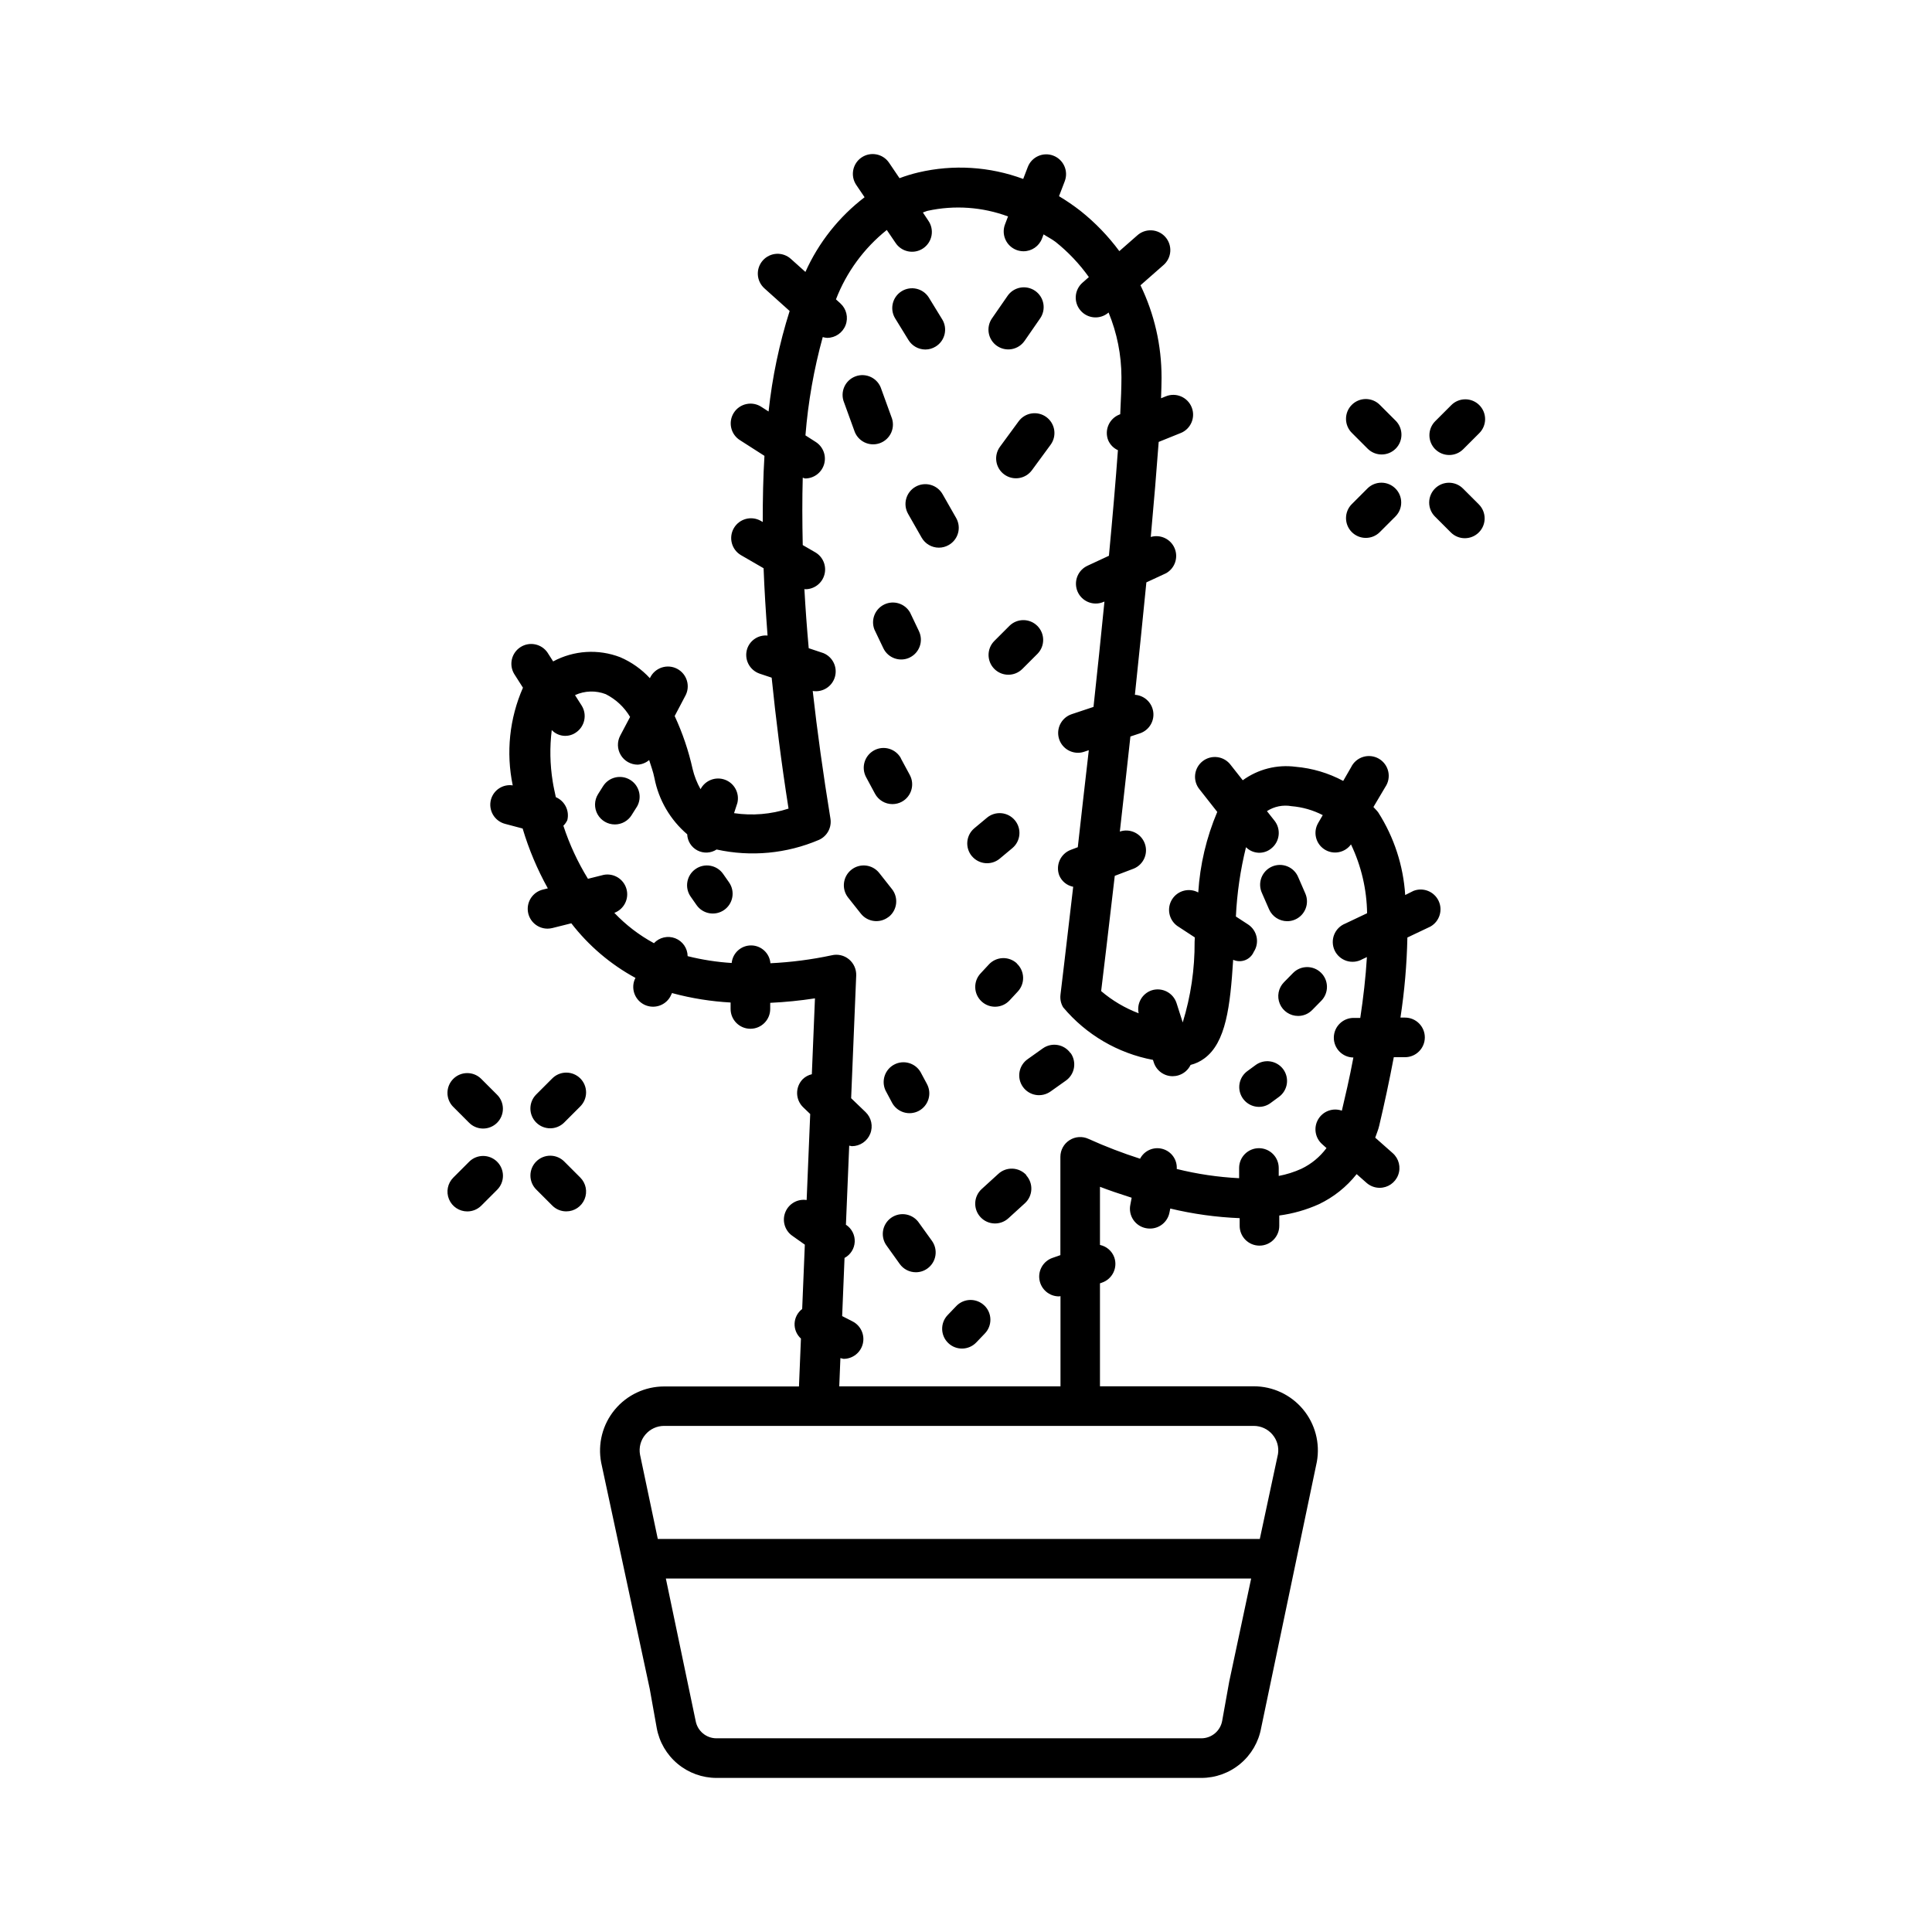
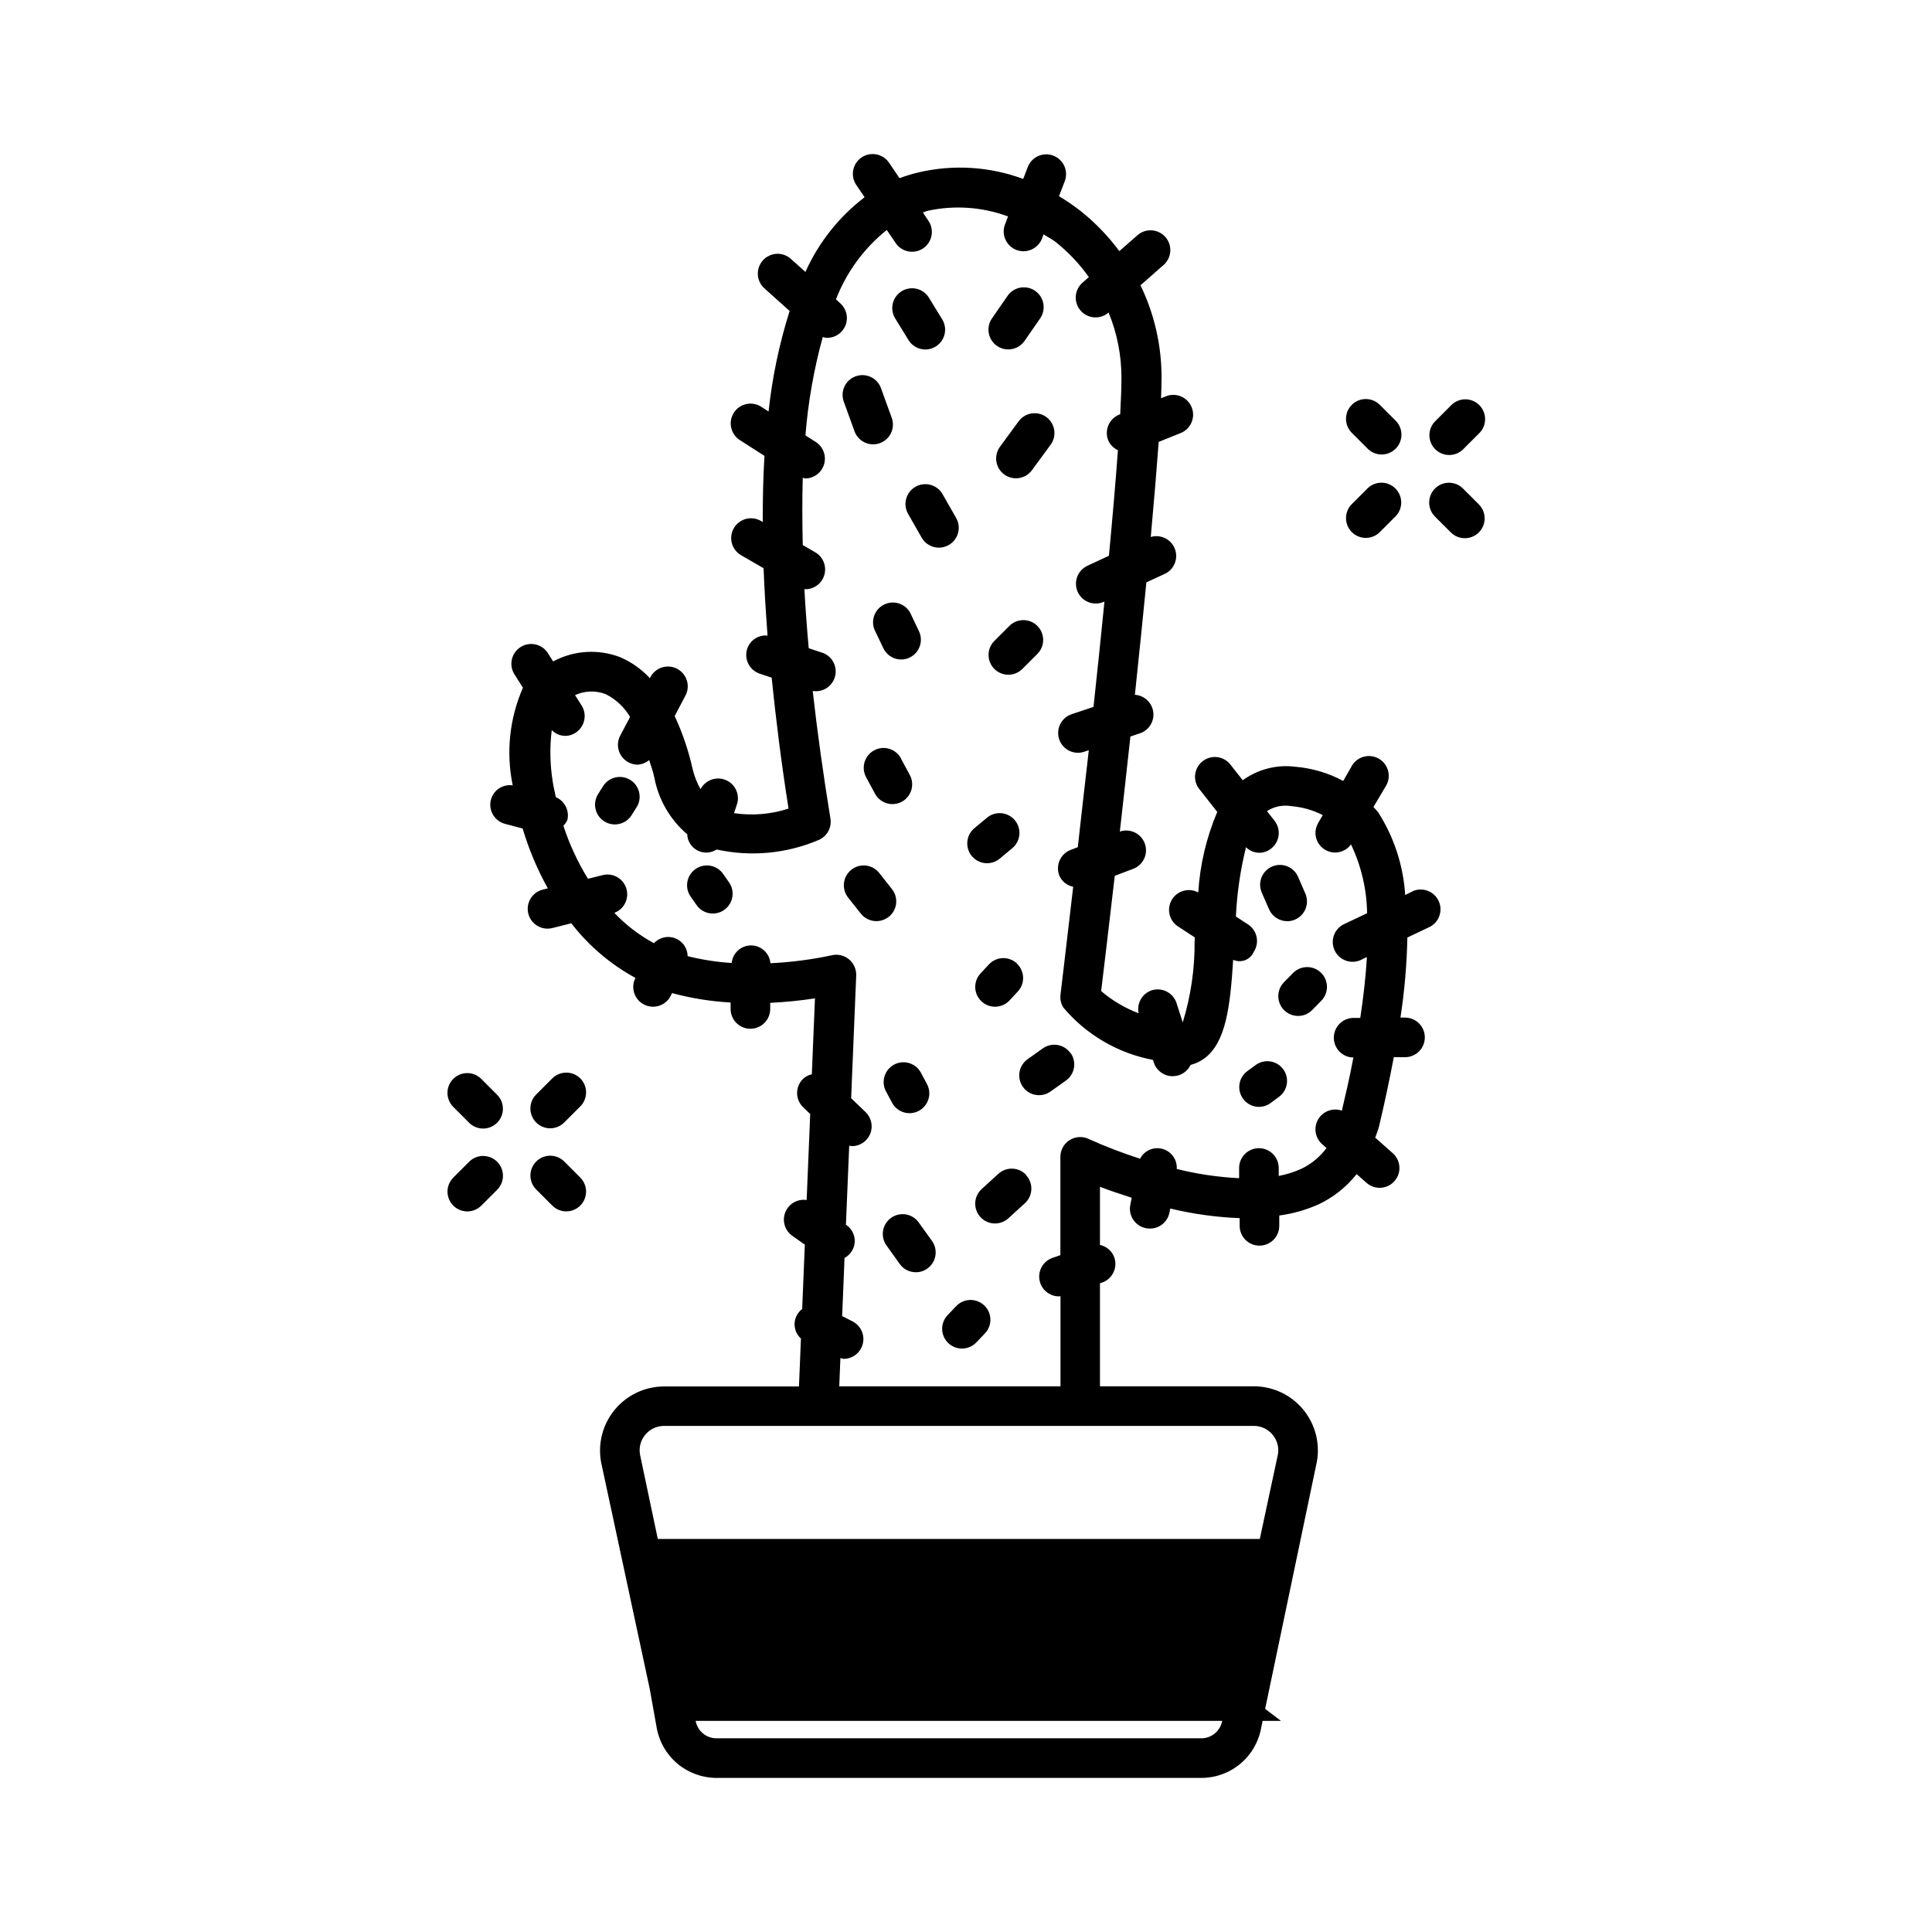
<svg xmlns="http://www.w3.org/2000/svg" fill="#000000" width="800px" height="800px" version="1.1" viewBox="144 144 512 512">
-   <path d="m518.49 380.14-2.098 1.051c-0.492-7.789-2.949-15.32-7.148-21.898-0.379-0.535-0.859-0.934-1.27-1.426l3.148-5.312c0.82-1.203 1.102-2.695 0.777-4.117-0.324-1.422-1.227-2.644-2.484-3.375-1.262-0.73-2.773-0.902-4.168-0.477-1.391 0.426-2.547 1.41-3.184 2.723l-2.098 3.641h-0.004c-3.898-2.09-8.184-3.363-12.594-3.746-4.957-0.648-9.977 0.629-14.023 3.57l-3.203-4.062h0.004c-0.848-1.133-2.117-1.875-3.519-2.059s-2.82 0.207-3.93 1.082c-1.113 0.879-1.824 2.164-1.973 3.57-0.148 1.406 0.277 2.812 1.18 3.902l4.68 5.953h0.004c-2.875 6.777-4.578 13.996-5.039 21.348-2.43-1.309-5.457-0.512-6.93 1.82-1.469 2.336-0.883 5.41 1.348 7.039l4.68 3.066-0.062 1.125v-0.004c0.051 7.254-1.012 14.469-3.148 21.402l-1.637-5.113c-0.887-2.758-3.844-4.277-6.602-3.391-2.527 0.859-4.008 3.473-3.445 6.078-3.625-1.375-6.988-3.363-9.938-5.879 0.578-4.746 1.93-16.016 3.609-30.543l5.047-1.922c2.613-1.086 3.891-4.051 2.891-6.695-1-2.648-3.914-4.023-6.594-3.117 0.891-7.914 1.848-16.414 2.801-25.191l2.613-0.871c2.348-0.836 3.785-3.203 3.438-5.672-0.348-2.465-2.379-4.352-4.863-4.508 1.051-10.043 2.098-20.121 3.043-29.797l5.246-2.434 0.004-0.004c2.312-1.32 3.273-4.164 2.231-6.613-1.043-2.453-3.758-3.734-6.316-2.981 0.852-9.309 1.555-17.844 2.098-25.191l5.824-2.352 0.004 0.004c2.691-1.082 3.992-4.141 2.914-6.828-1.082-2.691-4.141-3.996-6.828-2.914l-1.289 0.523c0.074-2.027 0.137-3.957 0.137-5.531h-0.004c0.008-8.453-1.898-16.801-5.582-24.414l6.047-5.312-0.004 0.004c1.078-0.91 1.746-2.215 1.852-3.621 0.105-1.406-0.363-2.797-1.293-3.856-0.93-1.059-2.25-1.699-3.656-1.773-1.406-0.078-2.789 0.414-3.828 1.367l-4.723 4.144c-2.941-3.977-6.387-7.551-10.254-10.633-1.828-1.426-3.742-2.738-5.731-3.926l1.523-3.969-0.004 0.004c1.039-2.707-0.316-5.742-3.023-6.781s-5.742 0.316-6.777 3.023l-1.207 3.148c-8.883-3.289-18.531-3.894-27.754-1.73-1.707 0.402-3.387 0.914-5.027 1.531l-2.762-4.082c-1.621-2.406-4.887-3.035-7.289-1.414-2.402 1.625-3.035 4.887-1.41 7.289l2.203 3.254c-6.789 5.195-12.18 11.996-15.68 19.797l-3.801-3.41c-1.031-0.957-2.402-1.457-3.809-1.395-1.402 0.066-2.723 0.691-3.66 1.738-0.941 1.047-1.422 2.426-1.336 3.828 0.086 1.402 0.734 2.711 1.793 3.637l6.633 5.953v-0.004c-2.746 8.672-4.617 17.594-5.582 26.641l-1.859-1.195c-1.172-0.789-2.609-1.074-3.992-0.785-1.383 0.285-2.594 1.117-3.356 2.309-0.762 1.191-1.012 2.637-0.691 4.012 0.316 1.375 1.176 2.566 2.383 3.301l6.422 4.113c-0.336 5.426-0.461 11.336-0.453 17.527l-0.523-0.305 0.004 0.004c-2.508-1.426-5.699-0.562-7.141 1.938-1.441 2.496-0.598 5.691 1.891 7.152l5.992 3.465c0.211 5.637 0.586 11.598 1.051 17.844v-0.004c-2.379-0.223-4.602 1.207-5.383 3.465-0.441 1.32-0.34 2.766 0.285 4.012s1.719 2.191 3.039 2.633l3.148 1.051c1.102 10.789 2.5 22.18 4.473 34.699-4.656 1.512-9.598 1.926-14.441 1.207l0.883-2.707v-0.004c0.617-2.578-0.785-5.215-3.269-6.141s-5.273 0.145-6.492 2.5c-0.949-1.676-1.656-3.481-2.102-5.352-1.074-4.836-2.668-9.543-4.754-14.035l2.762-5.246c0.711-1.234 0.891-2.707 0.496-4.074-0.395-1.371-1.328-2.519-2.586-3.188-1.258-0.668-2.734-0.793-4.086-0.352-1.355 0.445-2.473 1.418-3.094 2.699l-0.062 0.137c-2.199-2.387-4.879-4.281-7.859-5.562-5.805-2.238-12.293-1.832-17.773 1.113l-1.492-2.332h0.004c-1.598-2.34-4.766-2.992-7.156-1.469s-3.141 4.668-1.691 7.106l2.332 3.664h-0.004c-3.574 8.137-4.519 17.184-2.707 25.883-2.602-0.391-5.082 1.23-5.773 3.769-0.359 1.344-0.168 2.777 0.531 3.984 0.699 1.203 1.848 2.082 3.195 2.438l4.672 1.238c1.641 5.516 3.879 10.832 6.676 15.859l-1.355 0.336c-2.57 0.645-4.258 3.106-3.934 5.734 0.328 2.633 2.562 4.606 5.215 4.606 0.43-0.004 0.859-0.055 1.281-0.16l5.016-1.258c4.602 5.953 10.391 10.883 17.004 14.473l-0.262 0.555v0.004c-0.945 2.551 0.211 5.398 2.672 6.566 2.457 1.164 5.398 0.262 6.773-2.086l0.523-1.051 0.23 0.094 0.004 0.004c4.992 1.336 10.109 2.148 15.27 2.434v1.711c0 2.898 2.352 5.246 5.25 5.246s5.246-2.348 5.246-5.246v-1.625c3.973-0.188 7.93-0.582 11.859-1.188l-0.828 20.109c-0.918 0.207-1.762 0.672-2.434 1.332-0.965 1.004-1.496 2.348-1.469 3.738 0.023 1.395 0.602 2.719 1.605 3.684l1.867 1.793-0.945 22.785v0.004c-2.394-0.363-4.727 0.965-5.641 3.207-0.918 2.246-0.176 4.824 1.789 6.238l3.371 2.383-0.703 17.047c-1.211 0.918-1.945 2.328-2.012 3.844-0.062 1.516 0.555 2.981 1.684 3.996l-0.523 12.691h-35.73c-5.062 0-9.859 2.258-13.086 6.16-3.231 3.902-4.547 9.039-3.602 14.012l12.867 59.953 1.859 10.402c0.676 3.707 2.633 7.059 5.527 9.473 2.894 2.414 6.543 3.738 10.312 3.742h128.48c3.777 0.004 7.438-1.324 10.336-3.75 2.902-2.422 4.856-5.789 5.523-9.508l14.758-70.523c0.895-4.953-0.453-10.047-3.676-13.91-3.227-3.859-8-6.094-13.035-6.094h-40.766v-27.289l0.555-0.188v-0.004c2.734-0.945 4.188-3.926 3.246-6.664-0.605-1.691-2.043-2.945-3.801-3.316v-15.406c2.34 0.902 5.246 1.898 8.398 2.898l-0.367 1.941v-0.004c-0.262 1.371 0.035 2.793 0.82 3.941 0.789 1.152 2.004 1.945 3.375 2.199 0.348 0.066 0.699 0.098 1.051 0.094 2.516-0.004 4.672-1.793 5.144-4.262l0.211-1.051-0.004 0.004c6.031 1.449 12.191 2.305 18.391 2.551v2.035c0 2.898 2.348 5.246 5.246 5.246 2.898 0 5.25-2.348 5.25-5.246v-2.738c3.625-0.484 7.16-1.492 10.496-2.992 3.902-1.859 7.328-4.59 10.012-7.977l2.613 2.309c0.961 0.848 2.195 1.32 3.477 1.32 2.184 0.004 4.137-1.348 4.91-3.391 0.773-2.039 0.199-4.348-1.438-5.793l-4.641-4.106c0.336-1.051 0.789-1.984 1.051-3.148 1.387-5.848 2.699-11.988 3.871-18.18h2.969l0.004 0.004c2.898 0 5.25-2.352 5.25-5.25s-2.352-5.246-5.25-5.246h-1.207c1.074-7.027 1.688-14.117 1.836-21.223l6.121-2.906v-0.004c2.391-1.359 3.328-4.34 2.141-6.824-1.188-2.481-4.094-3.629-6.656-2.621zm-48.734 209.51-1.867 10.402c-0.484 2.672-2.812 4.617-5.531 4.617h-128.48c-2.719 0-5.043-1.945-5.523-4.617l-7.894-37.723h155.11zm11.484-65.441v-0.004c1.207 1.422 1.734 3.301 1.438 5.144l-4.816 22.484h-159.54l-4.703-22.316c-0.355-1.891 0.156-3.84 1.395-5.312 1.234-1.477 3.062-2.332 4.984-2.328h156.27c1.922 0 3.746 0.852 4.977 2.328zm23.25-110.45h-1.699l-0.004-0.004c-2.898-0.035-5.273 2.289-5.309 5.188-0.035 2.898 2.285 5.273 5.184 5.309-1.051 5.648-2.215 10.496-3.055 14.086-2.363-0.832-4.984 0.117-6.262 2.273s-0.852 4.914 1.016 6.586l1.176 1.051c-1.742 2.352-4.035 4.242-6.676 5.5-1.914 0.867-3.922 1.5-5.984 1.887v-2.109c0-2.898-2.348-5.246-5.246-5.246-2.898 0-5.25 2.348-5.25 5.246v2.707c-5.578-0.277-11.113-1.098-16.531-2.445 0.168-2.438-1.402-4.656-3.754-5.312-2.352-0.66-4.844 0.426-5.965 2.594-4.644-1.488-9.199-3.238-13.645-5.246-1.625-0.762-3.523-0.641-5.039 0.324-1.512 0.961-2.434 2.625-2.434 4.422v26.051l-2.098 0.734h-0.004c-2.41 0.844-3.867 3.301-3.441 5.82 0.422 2.519 2.598 4.371 5.152 4.379 0.137 0 0.273-0.051 0.418-0.062v23.91h-58.629l0.305-7.496v0.004c0.273 0.086 0.551 0.152 0.828 0.199 2.43 0.004 4.543-1.656 5.113-4.012 0.57-2.359-0.547-4.801-2.707-5.906l-2.769-1.418 0.629-15.406v-0.004c1.586-0.844 2.613-2.461 2.699-4.258 0.09-1.797-0.773-3.508-2.269-4.504h-0.062l0.871-20.992c0.227 0.059 0.457 0.105 0.691 0.137 2.144 0.004 4.078-1.297 4.879-3.289 0.801-1.988 0.312-4.266-1.238-5.75l-3.82-3.672 1.344-32.539c0.055-1.648-0.66-3.231-1.93-4.281-1.277-1.055-2.977-1.445-4.586-1.051-5.34 1.141-10.766 1.84-16.219 2.102-0.223-2.66-2.438-4.707-5.102-4.723-2.668-0.016-4.906 2.004-5.164 4.656-3.938-0.246-7.844-0.852-11.672-1.812-0.027-2.109-1.336-3.984-3.301-4.742-1.969-0.754-4.195-0.238-5.629 1.309-3.902-2.109-7.441-4.824-10.496-8.039 2.547-0.953 3.945-3.695 3.219-6.316-0.727-2.625-3.336-4.254-6.012-3.762l-4.199 1.051c-2.715-4.418-4.902-9.137-6.516-14.066 0.434-0.426 0.793-0.926 1.047-1.48 0.617-2.5-0.672-5.078-3.043-6.086-0.293-1.395-0.629-2.801-0.828-4.144-0.73-4.516-0.816-9.109-0.254-13.645 1.645 1.738 4.305 2.043 6.301 0.723 2.441-1.559 3.16-4.797 1.605-7.242l-1.742-2.738c2.57-1.18 5.504-1.27 8.145-0.254 2.684 1.355 4.922 3.449 6.453 6.035l-2.613 4.945c-0.859 1.625-0.809 3.582 0.141 5.156 0.945 1.578 2.648 2.543 4.488 2.547 1.117-0.066 2.184-0.492 3.035-1.219 0.473 1.555 1.051 3 1.395 4.746 1.121 5.816 4.184 11.078 8.691 14.926 0.066 1.812 1.105 3.449 2.719 4.285 1.613 0.832 3.547 0.738 5.07-0.254 9.086 1.996 18.566 1.105 27.121-2.551 2.18-0.973 3.43-3.293 3.043-5.648-1.938-11.895-3.504-23.164-4.691-33.809 2.633 0.426 5.164-1.188 5.887-3.754 0.727-2.566-0.586-5.266-3.055-6.281l-3.894-1.301c-0.484-5.394-0.871-10.645-1.145-15.691 0.082 0 0.156 0.062 0.242 0.062h0.004c2.375 0 4.453-1.594 5.066-3.887 0.617-2.297-0.387-4.719-2.445-5.906l-3.305-1.91c-0.137-6.234-0.156-12.258 0-17.844 0.219 0 0.41 0.188 0.629 0.188v0.004c2.328-0.004 4.379-1.543 5.031-3.777 0.652-2.234-0.246-4.633-2.207-5.891l-2.738-1.754c0.703-8.809 2.238-17.531 4.586-26.051 0.375 0.117 0.762 0.188 1.152 0.211 2.176 0 4.125-1.34 4.902-3.371s0.223-4.328-1.395-5.781l-1.156-1.051c2.781-7.215 7.43-13.559 13.469-18.387l2.266 3.336c0.762 1.199 1.973 2.035 3.359 2.324 1.391 0.289 2.836 0.004 4.012-0.793 1.172-0.793 1.977-2.027 2.227-3.426 0.246-1.395-0.078-2.832-0.906-3.984l-1.395-2.098c0.441-0.125 0.828-0.336 1.27-0.441 7.094-1.547 14.484-1.031 21.297 1.492l-0.797 2.098h-0.004c-0.496 1.301-0.461 2.746 0.109 4.016 0.566 1.273 1.613 2.266 2.914 2.766 0.602 0.227 1.238 0.344 1.879 0.348 2.176 0 4.125-1.34 4.902-3.371l0.418-1.102c1.051 0.684 2.098 1.188 3.148 1.973h0.004c3.367 2.688 6.348 5.832 8.848 9.344l-1.68 1.48v-0.004c-1.051 0.918-1.691 2.211-1.789 3.602-0.094 1.391 0.367 2.762 1.285 3.809 1.906 2.188 5.223 2.414 7.41 0.504 2.238 5.43 3.398 11.246 3.41 17.121 0 2.602-0.125 5.961-0.324 9.836l-0.262 0.105v-0.004c-1.293 0.523-2.328 1.535-2.871 2.816-0.547 1.281-0.559 2.727-0.039 4.019 0.508 1.148 1.418 2.07 2.562 2.59-0.586 8.133-1.418 17.695-2.383 27.98l-5.711 2.656v0.004c-2.227 1.039-3.43 3.484-2.902 5.883 0.527 2.398 2.652 4.109 5.106 4.117 0.77 0.004 1.523-0.164 2.215-0.492h0.105c-0.902 9.133-1.891 18.578-2.898 27.887l-5.793 1.93v0.004c-2.434 0.816-3.918 3.277-3.508 5.816 0.41 2.535 2.598 4.398 5.168 4.406 0.562 0.004 1.125-0.09 1.66-0.273l1.227-0.41c-1.059 9.016-2.016 17.73-2.918 25.707l-1.867 0.703c-1.301 0.492-2.356 1.484-2.926 2.754-0.57 1.27-0.613 2.715-0.121 4.016 0.648 1.559 2.035 2.691 3.695 3.012-1.941 16.793-3.328 28.223-3.371 28.613h0.004c-0.141 1.156 0.105 2.324 0.703 3.324 6.082 7.262 14.496 12.188 23.805 13.941l0.219 0.684v-0.004c0.699 2.172 2.719 3.644 4.996 3.644 0.547-0.004 1.086-0.086 1.605-0.254 1.387-0.438 2.523-1.43 3.152-2.738 1.309-0.324 2.543-0.906 3.629-1.711 5.75-4.199 6.875-13.844 7.652-26.145 1 0.453 2.141 0.488 3.168 0.094 1.027-0.395 1.852-1.188 2.289-2.195 0.766-1.164 1.039-2.586 0.754-3.949s-1.098-2.559-2.266-3.324l-3.223-2.098c0.297-6.195 1.191-12.348 2.68-18.367 1.809 1.824 4.711 1.969 6.695 0.336 2.262-1.793 2.648-5.078 0.871-7.348l-2.016-2.551c1.926-1.246 4.25-1.715 6.508-1.312 2.891 0.238 5.703 1.043 8.281 2.371l-1.219 2.098v0.004c-1.395 2.391-0.664 5.461 1.656 6.969 2.324 1.512 5.426 0.934 7.047-1.312 2.723 5.699 4.18 11.926 4.269 18.242l-5.773 2.738h0.004c-1.359 0.535-2.43 1.605-2.965 2.961s-0.48 2.871 0.145 4.188c0.629 1.312 1.777 2.309 3.168 2.746 1.387 0.434 2.898 0.273 4.164-0.449l1.207-0.566c-0.316 5.387-0.965 10.887-1.762 16.133zm-96.25-178.07c-1.16-0.793-1.953-2.016-2.203-3.398-0.25-1.379 0.062-2.801 0.871-3.949l4.039-5.836c0.777-1.184 1.996-2 3.387-2.269 1.387-0.27 2.824 0.035 3.984 0.836 1.164 0.805 1.953 2.047 2.188 3.438 0.238 1.395-0.098 2.824-0.93 3.969l-4.039 5.836h-0.004c-0.789 1.156-2.012 1.949-3.394 2.199-1.379 0.25-2.805-0.062-3.953-0.867zm-27.07-7.41c-1.434-2.465-0.637-5.621 1.793-7.113 2.426-1.488 5.602-0.77 7.148 1.621l3.578 5.836h0.004c1.512 2.469 0.742 5.695-1.723 7.211-0.82 0.516-1.77 0.789-2.738 0.789-1.824-0.004-3.519-0.953-4.473-2.508zm-13.477 22.387c-0.547-1.324-0.531-2.812 0.047-4.125 0.574-1.312 1.664-2.328 3.012-2.816 1.344-0.492 2.832-0.406 4.117 0.227 1.285 0.637 2.254 1.77 2.68 3.137l2.688 7.41c0.547 1.32 0.531 2.812-0.043 4.125-0.578 1.309-1.668 2.328-3.012 2.816-1.348 0.488-2.836 0.406-4.121-0.23-1.281-0.633-2.25-1.766-2.68-3.133zm53.594 3.852c1.125 0.824 1.879 2.059 2.09 3.438 0.215 1.379-0.129 2.785-0.957 3.91l-4.945 6.738c-1.715 2.34-5 2.844-7.34 1.129-2.34-1.715-2.844-5.004-1.129-7.344l4.945-6.738c0.82-1.121 2.055-1.875 3.434-2.086 1.375-0.211 2.777 0.129 3.902 0.953zm-25.871 33.922h-0.004c-0.789 0.457-1.688 0.695-2.602 0.695-1.883 0-3.621-1.012-4.555-2.644l-3.59-6.297v-0.004c-0.695-1.207-0.883-2.644-0.52-3.992s1.246-2.496 2.457-3.191c2.516-1.449 5.734-0.582 7.184 1.938l3.59 6.297c0.703 1.215 0.891 2.656 0.52 4.012-0.367 1.352-1.262 2.5-2.484 3.188zm12.098 32.832c-2.047-2.047-2.047-5.371 0-7.418l4.043-4.043c2.059-1.988 5.332-1.961 7.356 0.062 2.027 2.027 2.055 5.301 0.066 7.359l-4.039 4.039h-0.004c-2.047 2.051-5.371 2.051-7.422 0zm-22.43-3.012c-2.613 1.246-5.742 0.137-6.988-2.477l-2.363-4.945c-1.004-2.562 0.141-5.465 2.625-6.652s5.461-0.254 6.824 2.141l2.352 4.934h-0.004c1.25 2.606 0.156 5.731-2.445 6.988zm-2.352 26.711 2.363 4.375v0.004c1.387 2.543 0.445 5.731-2.098 7.117-0.766 0.414-1.621 0.629-2.488 0.629-1.934 0.004-3.711-1.059-4.629-2.762l-2.352-4.375c-0.66-1.227-0.809-2.664-0.41-3.996 0.398-1.336 1.312-2.453 2.535-3.117 2.551-1.375 5.734-0.426 7.113 2.125zm18.797 25.883 0.004 0.004c-1.828-2.219-1.535-5.492 0.66-7.348l3.359-2.801v-0.004c2.227-1.855 5.535-1.559 7.394 0.668 1.859 2.227 1.559 5.535-0.668 7.394l-3.359 2.801h0.004c-2.223 1.828-5.496 1.527-7.348-0.672zm-22.043 16.133h0.004c-2.269 1.781-5.551 1.398-7.348-0.859l-3.379-4.262c-1.801-2.277-1.41-5.582 0.867-7.383s5.582-1.414 7.383 0.867l3.371 4.273v-0.004c1.789 2.269 1.41 5.559-0.852 7.359zm33.977 12.355h0.004c1.02 0.949 1.621 2.266 1.668 3.656 0.051 1.391-0.457 2.746-1.406 3.766l-2.184 2.352c-1.973 2.121-5.297 2.246-7.418 0.27-2.125-1.973-2.25-5.293-0.273-7.418l2.195-2.363h-0.004c0.949-1.031 2.273-1.645 3.676-1.695 1.402-0.051 2.766 0.461 3.789 1.422zm-34.816 33.586h0.004c-1.148-2.531-0.125-5.523 2.34-6.816 2.465-1.293 5.508-0.438 6.941 1.949l1.691 3.148h-0.004c0.688 1.234 0.848 2.695 0.441 4.047-0.402 1.355-1.336 2.488-2.586 3.148-1.254 0.656-2.715 0.781-4.059 0.344-1.344-0.434-2.457-1.395-3.086-2.66zm37.305 22.535h0.004c1.949 2.144 1.793 5.461-0.348 7.41l-4.375 3.988c-2.144 1.953-5.465 1.801-7.418-0.34s-1.801-5.461 0.344-7.414l4.375-3.988c1.023-0.961 2.391-1.469 3.793-1.414 1.402 0.055 2.723 0.672 3.672 1.707zm-24.977 17.371c0.816 1.137 1.148 2.547 0.918 3.93-0.227 1.379-0.996 2.609-2.137 3.418-0.891 0.641-1.957 0.98-3.055 0.977-1.691 0-3.277-0.82-4.262-2.195l-3.371-4.711h0.004c-0.887-1.125-1.27-2.562-1.07-3.981 0.203-1.418 0.977-2.691 2.141-3.527 1.164-0.832 2.617-1.156 4.023-0.891 1.406 0.262 2.644 1.09 3.43 2.289zm36.734-49.805v0.004c0.816 1.137 1.141 2.551 0.906 3.934-0.234 1.379-1.008 2.606-2.152 3.41l-4.039 2.867h-0.004c-1.137 0.816-2.551 1.148-3.93 0.918-1.379-0.23-2.609-1-3.418-2.144-0.809-1.141-1.129-2.559-0.887-3.938 0.238-1.375 1.02-2.602 2.168-3.402l4.031-2.867v0.004c2.367-1.664 5.637-1.098 7.305 1.27zm-151.96 28.844c0.988 0.984 1.543 2.324 1.543 3.719 0 1.391-0.555 2.731-1.543 3.715l-4.199 4.199c-0.984 0.98-2.32 1.531-3.715 1.531-2.125 0-4.039-1.281-4.848-3.242-0.812-1.965-0.359-4.223 1.145-5.723l4.199-4.199h-0.004c2.051-2.047 5.371-2.047 7.422 0zm22.043 4.199c1.496 1.504 1.941 3.758 1.129 5.719-0.812 1.957-2.723 3.234-4.844 3.234-1.391 0.008-2.727-0.543-3.707-1.531l-4.199-4.199c-1.012-0.977-1.59-2.32-1.602-3.731-0.012-1.406 0.543-2.758 1.539-3.754 0.992-0.996 2.348-1.551 3.754-1.539 1.41 0.012 2.754 0.59 3.731 1.602zm-11.691-14.602-0.004 0.004c-2.047-2.051-2.047-5.371 0-7.422l4.199-4.199c0.98-1.012 2.324-1.59 3.731-1.602 1.406-0.012 2.762 0.543 3.758 1.535 0.992 0.996 1.547 2.352 1.535 3.758-0.012 1.406-0.59 2.75-1.602 3.731l-4.199 4.199c-2.047 2.047-5.371 2.047-7.422 0zm-22.043-4.199v0.004c-1.988-2.059-1.961-5.332 0.062-7.359 2.023-2.023 5.297-2.051 7.356-0.062l4.199 4.199c1.012 0.977 1.59 2.32 1.602 3.731 0.016 1.406-0.539 2.758-1.535 3.754-0.996 0.996-2.348 1.551-3.758 1.539-1.406-0.012-2.75-0.59-3.727-1.602zm271.85-159.61v0.004c2.051 2.047 2.055 5.375 0.004 7.426s-5.375 2.055-7.426 0.004l-4.199-4.199c-0.984-0.984-1.539-2.316-1.539-3.711 0-1.391 0.551-2.727 1.535-3.715 2.047-2.051 5.375-2.055 7.426-0.004zm-33.66 7.348v0.004c-2.051-2.051-2.051-5.371 0-7.422l4.199-4.199h-0.004c2.059-1.988 5.332-1.961 7.359 0.066 2.023 2.023 2.051 5.297 0.062 7.356l-4.199 4.199c-2.047 2.047-5.371 2.047-7.418 0zm0.062-26.238c-1.016-0.977-1.59-2.32-1.602-3.727-0.016-1.41 0.539-2.762 1.535-3.758 0.996-0.996 2.348-1.551 3.758-1.539 1.406 0.016 2.75 0.59 3.727 1.605l4.199 4.199v-0.004c1.988 2.062 1.961 5.332-0.062 7.359-2.023 2.023-5.297 2.051-7.359 0.062zm22.043 4.281-0.004 0.004c-0.984-0.988-1.539-2.324-1.539-3.719 0-1.395 0.555-2.731 1.539-3.715l4.199-4.199c0.977-1.012 2.32-1.59 3.731-1.602 1.406-0.012 2.762 0.543 3.754 1.539 0.996 0.996 1.551 2.348 1.539 3.754-0.012 1.41-0.59 2.754-1.602 3.731l-4.199 4.199c-2.051 2.047-5.371 2.047-7.422 0zm-30.273 138.73c2.074 2.027 2.109 5.352 0.086 7.422l-2.402 2.445h-0.004c-0.98 1.02-2.332 1.59-3.746 1.586-2.113 0.004-4.027-1.262-4.848-3.211-0.82-1.949-0.391-4.199 1.09-5.711l2.402-2.445c2.027-2.074 5.352-2.109 7.422-0.086zm-15.629-21.074c-0.605-1.285-0.668-2.758-0.172-4.086 0.5-1.332 1.516-2.402 2.816-2.973 1.301-0.566 2.777-0.582 4.09-0.043 1.312 0.535 2.352 1.586 2.879 2.902l1.859 4.273c1.16 2.652-0.047 5.742-2.699 6.906-0.66 0.293-1.375 0.441-2.098 0.441-2.086-0.004-3.973-1.238-4.809-3.148zm5.606 46.633c0.828 1.125 1.176 2.527 0.965 3.906s-0.965 2.617-2.09 3.441l-2.172 1.594v0.004c-0.906 0.684-2.012 1.055-3.148 1.047-2.25-0.02-4.234-1.477-4.934-3.613s0.039-4.484 1.84-5.832l2.172-1.594c1.113-0.844 2.519-1.207 3.902-1.008 1.383 0.195 2.629 0.938 3.465 2.055zm-146.85-49.5c1.66 2.383 1.074 5.652-1.305 7.312-2.379 1.656-5.652 1.074-7.312-1.309l-1.562-2.234c-1.66-2.375-1.082-5.648 1.297-7.309 2.375-1.664 5.648-1.082 7.309 1.293zm-24.488-19.941-1.324 2.098 0.004 0.004c-0.957 1.543-2.644 2.484-4.461 2.484-1.902 0-3.656-1.031-4.582-2.691-0.926-1.664-0.879-3.699 0.121-5.316l1.324-2.098c1.527-2.465 4.762-3.223 7.227-1.695 2.461 1.527 3.223 4.762 1.695 7.227zm92.125 132.05c1.008 0.961 1.59 2.285 1.621 3.676s-0.488 2.738-1.453 3.746l-2.289 2.394 0.004-0.004c-2.004 2.098-5.328 2.172-7.422 0.168-2.098-2-2.172-5.324-0.168-7.418l2.289-2.394c0.961-1.004 2.285-1.586 3.676-1.617 1.391-0.027 2.738 0.496 3.742 1.461z" />
+   <path d="m518.49 380.14-2.098 1.051c-0.492-7.789-2.949-15.32-7.148-21.898-0.379-0.535-0.859-0.934-1.27-1.426l3.148-5.312c0.82-1.203 1.102-2.695 0.777-4.117-0.324-1.422-1.227-2.644-2.484-3.375-1.262-0.73-2.773-0.902-4.168-0.477-1.391 0.426-2.547 1.41-3.184 2.723l-2.098 3.641h-0.004c-3.898-2.09-8.184-3.363-12.594-3.746-4.957-0.648-9.977 0.629-14.023 3.57l-3.203-4.062h0.004c-0.848-1.133-2.117-1.875-3.519-2.059s-2.82 0.207-3.93 1.082c-1.113 0.879-1.824 2.164-1.973 3.57-0.148 1.406 0.277 2.812 1.18 3.902l4.68 5.953h0.004c-2.875 6.777-4.578 13.996-5.039 21.348-2.43-1.309-5.457-0.512-6.93 1.82-1.469 2.336-0.883 5.41 1.348 7.039l4.68 3.066-0.062 1.125v-0.004c0.051 7.254-1.012 14.469-3.148 21.402l-1.637-5.113c-0.887-2.758-3.844-4.277-6.602-3.391-2.527 0.859-4.008 3.473-3.445 6.078-3.625-1.375-6.988-3.363-9.938-5.879 0.578-4.746 1.93-16.016 3.609-30.543l5.047-1.922c2.613-1.086 3.891-4.051 2.891-6.695-1-2.648-3.914-4.023-6.594-3.117 0.891-7.914 1.848-16.414 2.801-25.191l2.613-0.871c2.348-0.836 3.785-3.203 3.438-5.672-0.348-2.465-2.379-4.352-4.863-4.508 1.051-10.043 2.098-20.121 3.043-29.797l5.246-2.434 0.004-0.004c2.312-1.32 3.273-4.164 2.231-6.613-1.043-2.453-3.758-3.734-6.316-2.981 0.852-9.309 1.555-17.844 2.098-25.191l5.824-2.352 0.004 0.004c2.691-1.082 3.992-4.141 2.914-6.828-1.082-2.691-4.141-3.996-6.828-2.914l-1.289 0.523c0.074-2.027 0.137-3.957 0.137-5.531h-0.004c0.008-8.453-1.898-16.801-5.582-24.414l6.047-5.312-0.004 0.004c1.078-0.91 1.746-2.215 1.852-3.621 0.105-1.406-0.363-2.797-1.293-3.856-0.93-1.059-2.25-1.699-3.656-1.773-1.406-0.078-2.789 0.414-3.828 1.367l-4.723 4.144c-2.941-3.977-6.387-7.551-10.254-10.633-1.828-1.426-3.742-2.738-5.731-3.926l1.523-3.969-0.004 0.004c1.039-2.707-0.316-5.742-3.023-6.781s-5.742 0.316-6.777 3.023l-1.207 3.148c-8.883-3.289-18.531-3.894-27.754-1.73-1.707 0.402-3.387 0.914-5.027 1.531l-2.762-4.082c-1.621-2.406-4.887-3.035-7.289-1.414-2.402 1.625-3.035 4.887-1.41 7.289l2.203 3.254c-6.789 5.195-12.18 11.996-15.68 19.797l-3.801-3.41c-1.031-0.957-2.402-1.457-3.809-1.395-1.402 0.066-2.723 0.691-3.66 1.738-0.941 1.047-1.422 2.426-1.336 3.828 0.086 1.402 0.734 2.711 1.793 3.637l6.633 5.953v-0.004c-2.746 8.672-4.617 17.594-5.582 26.641l-1.859-1.195c-1.172-0.789-2.609-1.074-3.992-0.785-1.383 0.285-2.594 1.117-3.356 2.309-0.762 1.191-1.012 2.637-0.691 4.012 0.316 1.375 1.176 2.566 2.383 3.301l6.422 4.113c-0.336 5.426-0.461 11.336-0.453 17.527l-0.523-0.305 0.004 0.004c-2.508-1.426-5.699-0.562-7.141 1.938-1.441 2.496-0.598 5.691 1.891 7.152l5.992 3.465c0.211 5.637 0.586 11.598 1.051 17.844v-0.004c-2.379-0.223-4.602 1.207-5.383 3.465-0.441 1.32-0.34 2.766 0.285 4.012s1.719 2.191 3.039 2.633l3.148 1.051c1.102 10.789 2.5 22.18 4.473 34.699-4.656 1.512-9.598 1.926-14.441 1.207l0.883-2.707v-0.004c0.617-2.578-0.785-5.215-3.269-6.141s-5.273 0.145-6.492 2.5c-0.949-1.676-1.656-3.481-2.102-5.352-1.074-4.836-2.668-9.543-4.754-14.035l2.762-5.246c0.711-1.234 0.891-2.707 0.496-4.074-0.395-1.371-1.328-2.519-2.586-3.188-1.258-0.668-2.734-0.793-4.086-0.352-1.355 0.445-2.473 1.418-3.094 2.699l-0.062 0.137c-2.199-2.387-4.879-4.281-7.859-5.562-5.805-2.238-12.293-1.832-17.773 1.113l-1.492-2.332h0.004c-1.598-2.34-4.766-2.992-7.156-1.469s-3.141 4.668-1.691 7.106l2.332 3.664h-0.004c-3.574 8.137-4.519 17.184-2.707 25.883-2.602-0.391-5.082 1.23-5.773 3.769-0.359 1.344-0.168 2.777 0.531 3.984 0.699 1.203 1.848 2.082 3.195 2.438l4.672 1.238c1.641 5.516 3.879 10.832 6.676 15.859l-1.355 0.336c-2.57 0.645-4.258 3.106-3.934 5.734 0.328 2.633 2.562 4.606 5.215 4.606 0.43-0.004 0.859-0.055 1.281-0.16l5.016-1.258c4.602 5.953 10.391 10.883 17.004 14.473l-0.262 0.555v0.004c-0.945 2.551 0.211 5.398 2.672 6.566 2.457 1.164 5.398 0.262 6.773-2.086l0.523-1.051 0.23 0.094 0.004 0.004c4.992 1.336 10.109 2.148 15.27 2.434v1.711c0 2.898 2.352 5.246 5.25 5.246s5.246-2.348 5.246-5.246v-1.625c3.973-0.188 7.93-0.582 11.859-1.188l-0.828 20.109c-0.918 0.207-1.762 0.672-2.434 1.332-0.965 1.004-1.496 2.348-1.469 3.738 0.023 1.395 0.602 2.719 1.605 3.684l1.867 1.793-0.945 22.785v0.004c-2.394-0.363-4.727 0.965-5.641 3.207-0.918 2.246-0.176 4.824 1.789 6.238l3.371 2.383-0.703 17.047c-1.211 0.918-1.945 2.328-2.012 3.844-0.062 1.516 0.555 2.981 1.684 3.996l-0.523 12.691h-35.73c-5.062 0-9.859 2.258-13.086 6.16-3.231 3.902-4.547 9.039-3.602 14.012l12.867 59.953 1.859 10.402c0.676 3.707 2.633 7.059 5.527 9.473 2.894 2.414 6.543 3.738 10.312 3.742h128.48c3.777 0.004 7.438-1.324 10.336-3.75 2.902-2.422 4.856-5.789 5.523-9.508l14.758-70.523c0.895-4.953-0.453-10.047-3.676-13.91-3.227-3.859-8-6.094-13.035-6.094h-40.766v-27.289l0.555-0.188v-0.004c2.734-0.945 4.188-3.926 3.246-6.664-0.605-1.691-2.043-2.945-3.801-3.316v-15.406c2.34 0.902 5.246 1.898 8.398 2.898l-0.367 1.941v-0.004c-0.262 1.371 0.035 2.793 0.82 3.941 0.789 1.152 2.004 1.945 3.375 2.199 0.348 0.066 0.699 0.098 1.051 0.094 2.516-0.004 4.672-1.793 5.144-4.262l0.211-1.051-0.004 0.004c6.031 1.449 12.191 2.305 18.391 2.551v2.035c0 2.898 2.348 5.246 5.246 5.246 2.898 0 5.25-2.348 5.25-5.246v-2.738c3.625-0.484 7.16-1.492 10.496-2.992 3.902-1.859 7.328-4.59 10.012-7.977l2.613 2.309c0.961 0.848 2.195 1.32 3.477 1.32 2.184 0.004 4.137-1.348 4.91-3.391 0.773-2.039 0.199-4.348-1.438-5.793l-4.641-4.106c0.336-1.051 0.789-1.984 1.051-3.148 1.387-5.848 2.699-11.988 3.871-18.18h2.969l0.004 0.004c2.898 0 5.25-2.352 5.25-5.25s-2.352-5.246-5.25-5.246h-1.207c1.074-7.027 1.688-14.117 1.836-21.223l6.121-2.906v-0.004c2.391-1.359 3.328-4.34 2.141-6.824-1.188-2.481-4.094-3.629-6.656-2.621zm-48.734 209.51-1.867 10.402c-0.484 2.672-2.812 4.617-5.531 4.617h-128.48c-2.719 0-5.043-1.945-5.523-4.617h155.11zm11.484-65.441v-0.004c1.207 1.422 1.734 3.301 1.438 5.144l-4.816 22.484h-159.54l-4.703-22.316c-0.355-1.891 0.156-3.84 1.395-5.312 1.234-1.477 3.062-2.332 4.984-2.328h156.27c1.922 0 3.746 0.852 4.977 2.328zm23.25-110.45h-1.699l-0.004-0.004c-2.898-0.035-5.273 2.289-5.309 5.188-0.035 2.898 2.285 5.273 5.184 5.309-1.051 5.648-2.215 10.496-3.055 14.086-2.363-0.832-4.984 0.117-6.262 2.273s-0.852 4.914 1.016 6.586l1.176 1.051c-1.742 2.352-4.035 4.242-6.676 5.5-1.914 0.867-3.922 1.5-5.984 1.887v-2.109c0-2.898-2.348-5.246-5.246-5.246-2.898 0-5.25 2.348-5.25 5.246v2.707c-5.578-0.277-11.113-1.098-16.531-2.445 0.168-2.438-1.402-4.656-3.754-5.312-2.352-0.66-4.844 0.426-5.965 2.594-4.644-1.488-9.199-3.238-13.645-5.246-1.625-0.762-3.523-0.641-5.039 0.324-1.512 0.961-2.434 2.625-2.434 4.422v26.051l-2.098 0.734h-0.004c-2.41 0.844-3.867 3.301-3.441 5.82 0.422 2.519 2.598 4.371 5.152 4.379 0.137 0 0.273-0.051 0.418-0.062v23.91h-58.629l0.305-7.496v0.004c0.273 0.086 0.551 0.152 0.828 0.199 2.43 0.004 4.543-1.656 5.113-4.012 0.57-2.359-0.547-4.801-2.707-5.906l-2.769-1.418 0.629-15.406v-0.004c1.586-0.844 2.613-2.461 2.699-4.258 0.09-1.797-0.773-3.508-2.269-4.504h-0.062l0.871-20.992c0.227 0.059 0.457 0.105 0.691 0.137 2.144 0.004 4.078-1.297 4.879-3.289 0.801-1.988 0.312-4.266-1.238-5.75l-3.82-3.672 1.344-32.539c0.055-1.648-0.66-3.231-1.93-4.281-1.277-1.055-2.977-1.445-4.586-1.051-5.34 1.141-10.766 1.84-16.219 2.102-0.223-2.66-2.438-4.707-5.102-4.723-2.668-0.016-4.906 2.004-5.164 4.656-3.938-0.246-7.844-0.852-11.672-1.812-0.027-2.109-1.336-3.984-3.301-4.742-1.969-0.754-4.195-0.238-5.629 1.309-3.902-2.109-7.441-4.824-10.496-8.039 2.547-0.953 3.945-3.695 3.219-6.316-0.727-2.625-3.336-4.254-6.012-3.762l-4.199 1.051c-2.715-4.418-4.902-9.137-6.516-14.066 0.434-0.426 0.793-0.926 1.047-1.48 0.617-2.5-0.672-5.078-3.043-6.086-0.293-1.395-0.629-2.801-0.828-4.144-0.73-4.516-0.816-9.109-0.254-13.645 1.645 1.738 4.305 2.043 6.301 0.723 2.441-1.559 3.16-4.797 1.605-7.242l-1.742-2.738c2.57-1.18 5.504-1.27 8.145-0.254 2.684 1.355 4.922 3.449 6.453 6.035l-2.613 4.945c-0.859 1.625-0.809 3.582 0.141 5.156 0.945 1.578 2.648 2.543 4.488 2.547 1.117-0.066 2.184-0.492 3.035-1.219 0.473 1.555 1.051 3 1.395 4.746 1.121 5.816 4.184 11.078 8.691 14.926 0.066 1.812 1.105 3.449 2.719 4.285 1.613 0.832 3.547 0.738 5.07-0.254 9.086 1.996 18.566 1.105 27.121-2.551 2.18-0.973 3.43-3.293 3.043-5.648-1.938-11.895-3.504-23.164-4.691-33.809 2.633 0.426 5.164-1.188 5.887-3.754 0.727-2.566-0.586-5.266-3.055-6.281l-3.894-1.301c-0.484-5.394-0.871-10.645-1.145-15.691 0.082 0 0.156 0.062 0.242 0.062h0.004c2.375 0 4.453-1.594 5.066-3.887 0.617-2.297-0.387-4.719-2.445-5.906l-3.305-1.91c-0.137-6.234-0.156-12.258 0-17.844 0.219 0 0.41 0.188 0.629 0.188v0.004c2.328-0.004 4.379-1.543 5.031-3.777 0.652-2.234-0.246-4.633-2.207-5.891l-2.738-1.754c0.703-8.809 2.238-17.531 4.586-26.051 0.375 0.117 0.762 0.188 1.152 0.211 2.176 0 4.125-1.34 4.902-3.371s0.223-4.328-1.395-5.781l-1.156-1.051c2.781-7.215 7.43-13.559 13.469-18.387l2.266 3.336c0.762 1.199 1.973 2.035 3.359 2.324 1.391 0.289 2.836 0.004 4.012-0.793 1.172-0.793 1.977-2.027 2.227-3.426 0.246-1.395-0.078-2.832-0.906-3.984l-1.395-2.098c0.441-0.125 0.828-0.336 1.27-0.441 7.094-1.547 14.484-1.031 21.297 1.492l-0.797 2.098h-0.004c-0.496 1.301-0.461 2.746 0.109 4.016 0.566 1.273 1.613 2.266 2.914 2.766 0.602 0.227 1.238 0.344 1.879 0.348 2.176 0 4.125-1.34 4.902-3.371l0.418-1.102c1.051 0.684 2.098 1.188 3.148 1.973h0.004c3.367 2.688 6.348 5.832 8.848 9.344l-1.68 1.48v-0.004c-1.051 0.918-1.691 2.211-1.789 3.602-0.094 1.391 0.367 2.762 1.285 3.809 1.906 2.188 5.223 2.414 7.41 0.504 2.238 5.43 3.398 11.246 3.41 17.121 0 2.602-0.125 5.961-0.324 9.836l-0.262 0.105v-0.004c-1.293 0.523-2.328 1.535-2.871 2.816-0.547 1.281-0.559 2.727-0.039 4.019 0.508 1.148 1.418 2.07 2.562 2.59-0.586 8.133-1.418 17.695-2.383 27.98l-5.711 2.656v0.004c-2.227 1.039-3.43 3.484-2.902 5.883 0.527 2.398 2.652 4.109 5.106 4.117 0.77 0.004 1.523-0.164 2.215-0.492h0.105c-0.902 9.133-1.891 18.578-2.898 27.887l-5.793 1.93v0.004c-2.434 0.816-3.918 3.277-3.508 5.816 0.41 2.535 2.598 4.398 5.168 4.406 0.562 0.004 1.125-0.09 1.66-0.273l1.227-0.41c-1.059 9.016-2.016 17.73-2.918 25.707l-1.867 0.703c-1.301 0.492-2.356 1.484-2.926 2.754-0.57 1.27-0.613 2.715-0.121 4.016 0.648 1.559 2.035 2.691 3.695 3.012-1.941 16.793-3.328 28.223-3.371 28.613h0.004c-0.141 1.156 0.105 2.324 0.703 3.324 6.082 7.262 14.496 12.188 23.805 13.941l0.219 0.684v-0.004c0.699 2.172 2.719 3.644 4.996 3.644 0.547-0.004 1.086-0.086 1.605-0.254 1.387-0.438 2.523-1.43 3.152-2.738 1.309-0.324 2.543-0.906 3.629-1.711 5.75-4.199 6.875-13.844 7.652-26.145 1 0.453 2.141 0.488 3.168 0.094 1.027-0.395 1.852-1.188 2.289-2.195 0.766-1.164 1.039-2.586 0.754-3.949s-1.098-2.559-2.266-3.324l-3.223-2.098c0.297-6.195 1.191-12.348 2.68-18.367 1.809 1.824 4.711 1.969 6.695 0.336 2.262-1.793 2.648-5.078 0.871-7.348l-2.016-2.551c1.926-1.246 4.25-1.715 6.508-1.312 2.891 0.238 5.703 1.043 8.281 2.371l-1.219 2.098v0.004c-1.395 2.391-0.664 5.461 1.656 6.969 2.324 1.512 5.426 0.934 7.047-1.312 2.723 5.699 4.18 11.926 4.269 18.242l-5.773 2.738h0.004c-1.359 0.535-2.43 1.605-2.965 2.961s-0.48 2.871 0.145 4.188c0.629 1.312 1.777 2.309 3.168 2.746 1.387 0.434 2.898 0.273 4.164-0.449l1.207-0.566c-0.316 5.387-0.965 10.887-1.762 16.133zm-96.25-178.07c-1.16-0.793-1.953-2.016-2.203-3.398-0.25-1.379 0.062-2.801 0.871-3.949l4.039-5.836c0.777-1.184 1.996-2 3.387-2.269 1.387-0.27 2.824 0.035 3.984 0.836 1.164 0.805 1.953 2.047 2.188 3.438 0.238 1.395-0.098 2.824-0.93 3.969l-4.039 5.836h-0.004c-0.789 1.156-2.012 1.949-3.394 2.199-1.379 0.25-2.805-0.062-3.953-0.867zm-27.07-7.41c-1.434-2.465-0.637-5.621 1.793-7.113 2.426-1.488 5.602-0.77 7.148 1.621l3.578 5.836h0.004c1.512 2.469 0.742 5.695-1.723 7.211-0.82 0.516-1.77 0.789-2.738 0.789-1.824-0.004-3.519-0.953-4.473-2.508zm-13.477 22.387c-0.547-1.324-0.531-2.812 0.047-4.125 0.574-1.312 1.664-2.328 3.012-2.816 1.344-0.492 2.832-0.406 4.117 0.227 1.285 0.637 2.254 1.77 2.68 3.137l2.688 7.41c0.547 1.32 0.531 2.812-0.043 4.125-0.578 1.309-1.668 2.328-3.012 2.816-1.348 0.488-2.836 0.406-4.121-0.23-1.281-0.633-2.25-1.766-2.68-3.133zm53.594 3.852c1.125 0.824 1.879 2.059 2.09 3.438 0.215 1.379-0.129 2.785-0.957 3.91l-4.945 6.738c-1.715 2.34-5 2.844-7.34 1.129-2.34-1.715-2.844-5.004-1.129-7.344l4.945-6.738c0.82-1.121 2.055-1.875 3.434-2.086 1.375-0.211 2.777 0.129 3.902 0.953zm-25.871 33.922h-0.004c-0.789 0.457-1.688 0.695-2.602 0.695-1.883 0-3.621-1.012-4.555-2.644l-3.59-6.297v-0.004c-0.695-1.207-0.883-2.644-0.52-3.992s1.246-2.496 2.457-3.191c2.516-1.449 5.734-0.582 7.184 1.938l3.59 6.297c0.703 1.215 0.891 2.656 0.52 4.012-0.367 1.352-1.262 2.5-2.484 3.188zm12.098 32.832c-2.047-2.047-2.047-5.371 0-7.418l4.043-4.043c2.059-1.988 5.332-1.961 7.356 0.062 2.027 2.027 2.055 5.301 0.066 7.359l-4.039 4.039h-0.004c-2.047 2.051-5.371 2.051-7.422 0zm-22.43-3.012c-2.613 1.246-5.742 0.137-6.988-2.477l-2.363-4.945c-1.004-2.562 0.141-5.465 2.625-6.652s5.461-0.254 6.824 2.141l2.352 4.934h-0.004c1.25 2.606 0.156 5.731-2.445 6.988zm-2.352 26.711 2.363 4.375v0.004c1.387 2.543 0.445 5.731-2.098 7.117-0.766 0.414-1.621 0.629-2.488 0.629-1.934 0.004-3.711-1.059-4.629-2.762l-2.352-4.375c-0.66-1.227-0.809-2.664-0.41-3.996 0.398-1.336 1.312-2.453 2.535-3.117 2.551-1.375 5.734-0.426 7.113 2.125zm18.797 25.883 0.004 0.004c-1.828-2.219-1.535-5.492 0.66-7.348l3.359-2.801v-0.004c2.227-1.855 5.535-1.559 7.394 0.668 1.859 2.227 1.559 5.535-0.668 7.394l-3.359 2.801h0.004c-2.223 1.828-5.496 1.527-7.348-0.672zm-22.043 16.133h0.004c-2.269 1.781-5.551 1.398-7.348-0.859l-3.379-4.262c-1.801-2.277-1.41-5.582 0.867-7.383s5.582-1.414 7.383 0.867l3.371 4.273v-0.004c1.789 2.269 1.41 5.559-0.852 7.359zm33.977 12.355h0.004c1.02 0.949 1.621 2.266 1.668 3.656 0.051 1.391-0.457 2.746-1.406 3.766l-2.184 2.352c-1.973 2.121-5.297 2.246-7.418 0.27-2.125-1.973-2.25-5.293-0.273-7.418l2.195-2.363h-0.004c0.949-1.031 2.273-1.645 3.676-1.695 1.402-0.051 2.766 0.461 3.789 1.422zm-34.816 33.586h0.004c-1.148-2.531-0.125-5.523 2.34-6.816 2.465-1.293 5.508-0.438 6.941 1.949l1.691 3.148h-0.004c0.688 1.234 0.848 2.695 0.441 4.047-0.402 1.355-1.336 2.488-2.586 3.148-1.254 0.656-2.715 0.781-4.059 0.344-1.344-0.434-2.457-1.395-3.086-2.66zm37.305 22.535h0.004c1.949 2.144 1.793 5.461-0.348 7.41l-4.375 3.988c-2.144 1.953-5.465 1.801-7.418-0.34s-1.801-5.461 0.344-7.414l4.375-3.988c1.023-0.961 2.391-1.469 3.793-1.414 1.402 0.055 2.723 0.672 3.672 1.707zm-24.977 17.371c0.816 1.137 1.148 2.547 0.918 3.93-0.227 1.379-0.996 2.609-2.137 3.418-0.891 0.641-1.957 0.98-3.055 0.977-1.691 0-3.277-0.82-4.262-2.195l-3.371-4.711h0.004c-0.887-1.125-1.27-2.562-1.07-3.981 0.203-1.418 0.977-2.691 2.141-3.527 1.164-0.832 2.617-1.156 4.023-0.891 1.406 0.262 2.644 1.09 3.43 2.289zm36.734-49.805v0.004c0.816 1.137 1.141 2.551 0.906 3.934-0.234 1.379-1.008 2.606-2.152 3.41l-4.039 2.867h-0.004c-1.137 0.816-2.551 1.148-3.93 0.918-1.379-0.23-2.609-1-3.418-2.144-0.809-1.141-1.129-2.559-0.887-3.938 0.238-1.375 1.02-2.602 2.168-3.402l4.031-2.867v0.004c2.367-1.664 5.637-1.098 7.305 1.27zm-151.96 28.844c0.988 0.984 1.543 2.324 1.543 3.719 0 1.391-0.555 2.731-1.543 3.715l-4.199 4.199c-0.984 0.98-2.32 1.531-3.715 1.531-2.125 0-4.039-1.281-4.848-3.242-0.812-1.965-0.359-4.223 1.145-5.723l4.199-4.199h-0.004c2.051-2.047 5.371-2.047 7.422 0zm22.043 4.199c1.496 1.504 1.941 3.758 1.129 5.719-0.812 1.957-2.723 3.234-4.844 3.234-1.391 0.008-2.727-0.543-3.707-1.531l-4.199-4.199c-1.012-0.977-1.59-2.32-1.602-3.731-0.012-1.406 0.543-2.758 1.539-3.754 0.992-0.996 2.348-1.551 3.754-1.539 1.41 0.012 2.754 0.59 3.731 1.602zm-11.691-14.602-0.004 0.004c-2.047-2.051-2.047-5.371 0-7.422l4.199-4.199c0.98-1.012 2.324-1.59 3.731-1.602 1.406-0.012 2.762 0.543 3.758 1.535 0.992 0.996 1.547 2.352 1.535 3.758-0.012 1.406-0.59 2.75-1.602 3.731l-4.199 4.199c-2.047 2.047-5.371 2.047-7.422 0zm-22.043-4.199v0.004c-1.988-2.059-1.961-5.332 0.062-7.359 2.023-2.023 5.297-2.051 7.356-0.062l4.199 4.199c1.012 0.977 1.59 2.32 1.602 3.731 0.016 1.406-0.539 2.758-1.535 3.754-0.996 0.996-2.348 1.551-3.758 1.539-1.406-0.012-2.75-0.59-3.727-1.602zm271.85-159.61v0.004c2.051 2.047 2.055 5.375 0.004 7.426s-5.375 2.055-7.426 0.004l-4.199-4.199c-0.984-0.984-1.539-2.316-1.539-3.711 0-1.391 0.551-2.727 1.535-3.715 2.047-2.051 5.375-2.055 7.426-0.004zm-33.66 7.348v0.004c-2.051-2.051-2.051-5.371 0-7.422l4.199-4.199h-0.004c2.059-1.988 5.332-1.961 7.359 0.066 2.023 2.023 2.051 5.297 0.062 7.356l-4.199 4.199c-2.047 2.047-5.371 2.047-7.418 0zm0.062-26.238c-1.016-0.977-1.59-2.32-1.602-3.727-0.016-1.41 0.539-2.762 1.535-3.758 0.996-0.996 2.348-1.551 3.758-1.539 1.406 0.016 2.75 0.59 3.727 1.605l4.199 4.199v-0.004c1.988 2.062 1.961 5.332-0.062 7.359-2.023 2.023-5.297 2.051-7.359 0.062zm22.043 4.281-0.004 0.004c-0.984-0.988-1.539-2.324-1.539-3.719 0-1.395 0.555-2.731 1.539-3.715l4.199-4.199c0.977-1.012 2.32-1.59 3.731-1.602 1.406-0.012 2.762 0.543 3.754 1.539 0.996 0.996 1.551 2.348 1.539 3.754-0.012 1.41-0.59 2.754-1.602 3.731l-4.199 4.199c-2.051 2.047-5.371 2.047-7.422 0zm-30.273 138.73c2.074 2.027 2.109 5.352 0.086 7.422l-2.402 2.445h-0.004c-0.98 1.02-2.332 1.59-3.746 1.586-2.113 0.004-4.027-1.262-4.848-3.211-0.82-1.949-0.391-4.199 1.09-5.711l2.402-2.445c2.027-2.074 5.352-2.109 7.422-0.086zm-15.629-21.074c-0.605-1.285-0.668-2.758-0.172-4.086 0.5-1.332 1.516-2.402 2.816-2.973 1.301-0.566 2.777-0.582 4.09-0.043 1.312 0.535 2.352 1.586 2.879 2.902l1.859 4.273c1.16 2.652-0.047 5.742-2.699 6.906-0.66 0.293-1.375 0.441-2.098 0.441-2.086-0.004-3.973-1.238-4.809-3.148zm5.606 46.633c0.828 1.125 1.176 2.527 0.965 3.906s-0.965 2.617-2.09 3.441l-2.172 1.594v0.004c-0.906 0.684-2.012 1.055-3.148 1.047-2.25-0.02-4.234-1.477-4.934-3.613s0.039-4.484 1.84-5.832l2.172-1.594c1.113-0.844 2.519-1.207 3.902-1.008 1.383 0.195 2.629 0.938 3.465 2.055zm-146.85-49.5c1.66 2.383 1.074 5.652-1.305 7.312-2.379 1.656-5.652 1.074-7.312-1.309l-1.562-2.234c-1.66-2.375-1.082-5.648 1.297-7.309 2.375-1.664 5.648-1.082 7.309 1.293zm-24.488-19.941-1.324 2.098 0.004 0.004c-0.957 1.543-2.644 2.484-4.461 2.484-1.902 0-3.656-1.031-4.582-2.691-0.926-1.664-0.879-3.699 0.121-5.316l1.324-2.098c1.527-2.465 4.762-3.223 7.227-1.695 2.461 1.527 3.223 4.762 1.695 7.227zm92.125 132.05c1.008 0.961 1.59 2.285 1.621 3.676s-0.488 2.738-1.453 3.746l-2.289 2.394 0.004-0.004c-2.004 2.098-5.328 2.172-7.422 0.168-2.098-2-2.172-5.324-0.168-7.418l2.289-2.394c0.961-1.004 2.285-1.586 3.676-1.617 1.391-0.027 2.738 0.496 3.742 1.461z" />
</svg>